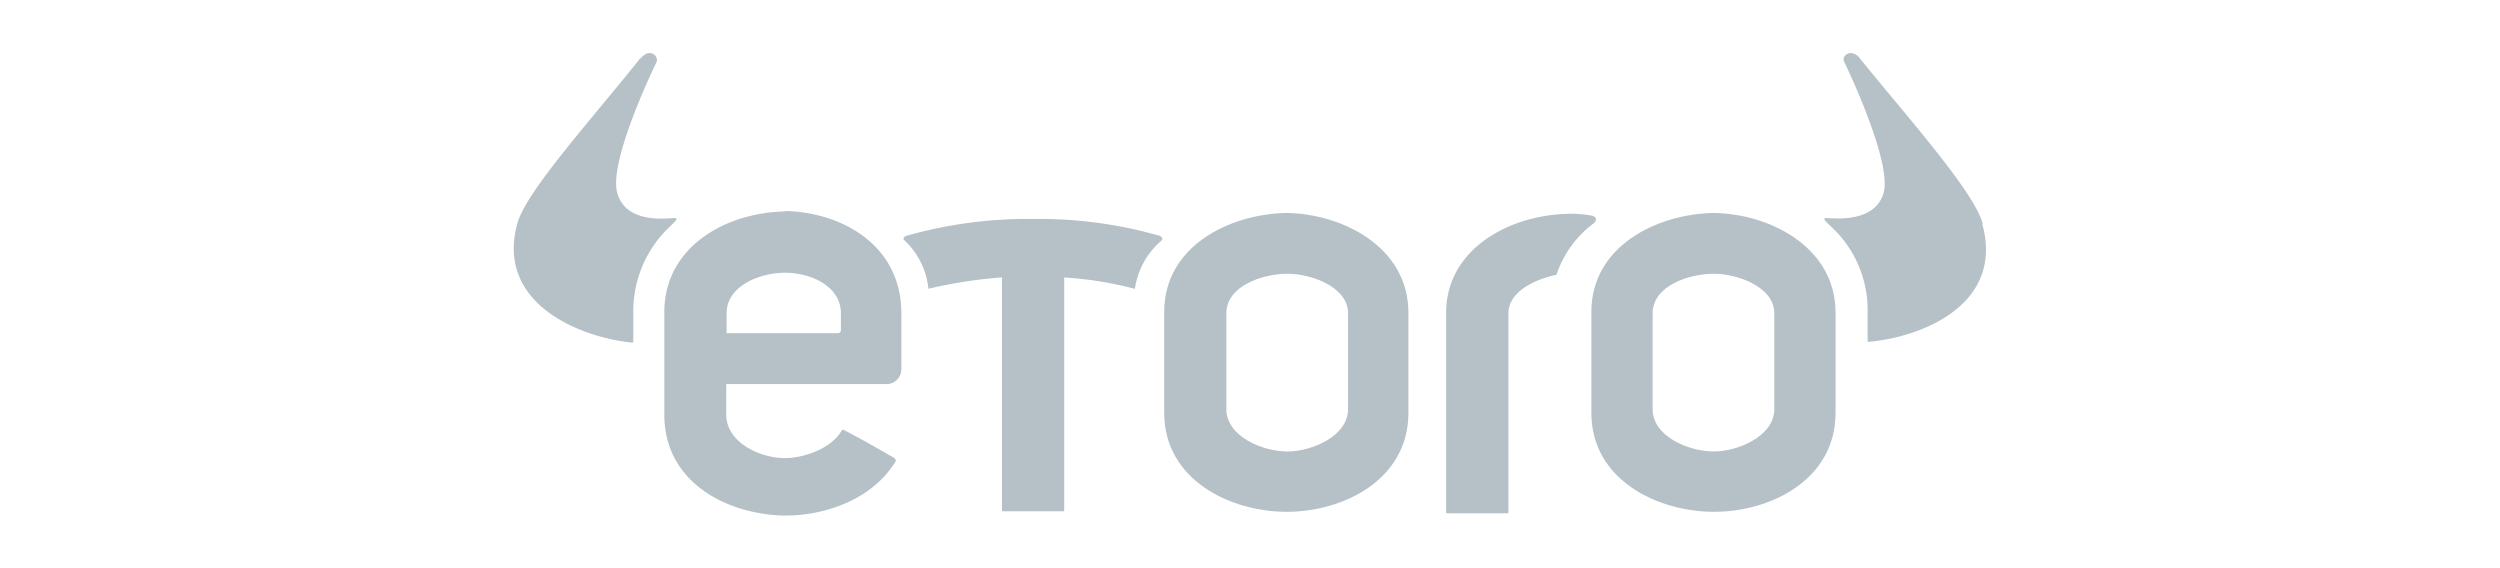
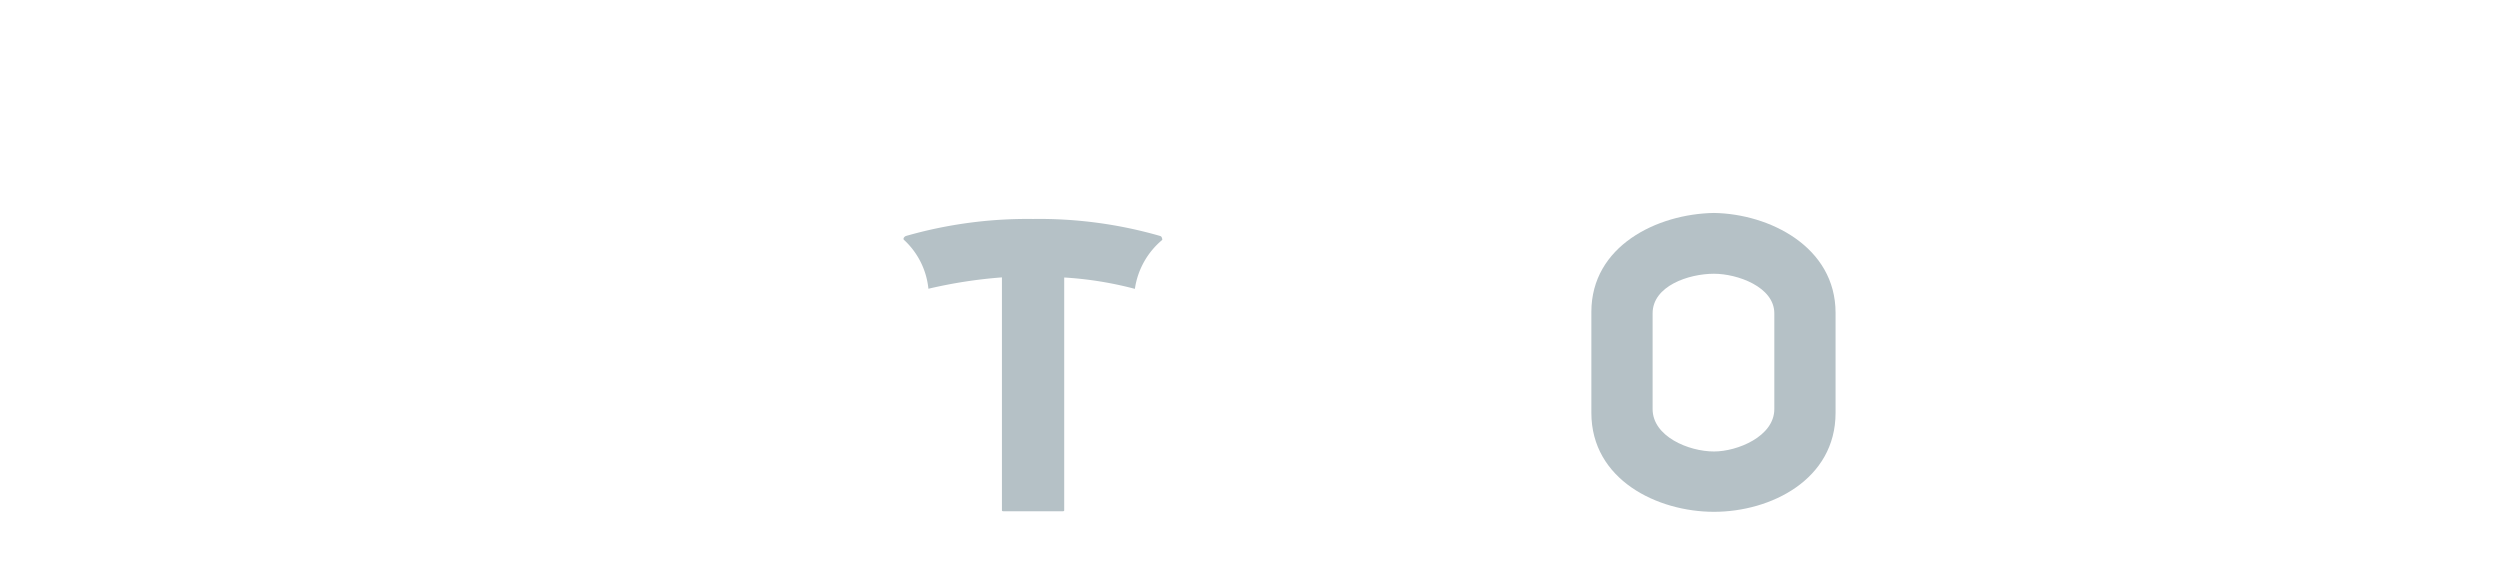
<svg xmlns="http://www.w3.org/2000/svg" id="图层_1" data-name="图层 1" viewBox="0 0 220 50">
  <defs>
    <style>.cls-1{fill:#b5c1c6;}</style>
  </defs>
-   <path class="cls-1" d="M174.48,19.69c-.75-2.82-6.56-9.3-10.79-14.52a1.06,1.06,0,0,0-.83-.5c-.42,0-.75.41-.58.75s4.23,8.79,3.48,11.53-4.48,2.24-5.06,2.24c-.33,0-.08.25.25.58a10,10,0,0,1,3.4,7.72V30c0,.08,0,.08.09.08,4.73-.41,11.95-3.32,10-10.37" />
  <path class="cls-1" d="M156.14,36c0,2.4-3.24,3.73-5.31,3.73-2.24,0-5.4-1.33-5.4-3.73V27.57c0-2.4,3.16-3.48,5.4-3.48,2.07,0,5.31,1.16,5.31,3.48Zm-5.31-17.26c-5,.08-10.79,2.9-10.79,8.71v8.88c0,5.89,5.81,8.71,10.79,8.71s10.7-2.82,10.7-8.71v-8.8c0-5.81-5.81-8.71-10.7-8.79" />
-   <path class="cls-1" d="M118.63,36c0,2.4-3.24,3.73-5.31,3.73-2.24,0-5.4-1.33-5.4-3.73V27.57c0-2.4,3.16-3.48,5.4-3.48,2.07,0,5.31,1.16,5.31,3.48Zm-5.4-17.26c-5,.08-10.78,2.9-10.78,8.71v8.88c0,5.89,5.8,8.71,10.78,8.71s10.71-2.82,10.71-8.71v-8.8c0-5.81-5.81-8.71-10.71-8.79" />
-   <path class="cls-1" d="M59.13,19.77c.33-.33.58-.58.25-.58-.58,0-4.32.58-5.07-2.24S57.63,5.75,57.8,5.42a.63.63,0,0,0-.66-.75c-.42,0-.75.5-.83.5-4.15,5.22-10.05,11.7-10.79,14.52-1.91,7,5.47,10,10.12,10.46a.09.09,0,0,0,.09-.09V27.57a10.24,10.24,0,0,1,3.4-7.8" />
  <path class="cls-1" d="M102.11,20.77a38.36,38.36,0,0,0-11.2-1.5,38.77,38.77,0,0,0-11.2,1.5c-.17.08-.25.25-.17.33a6.76,6.76,0,0,1,2.16,4.31,42,42,0,0,1,6.47-1v20.5c0,.08.09.08.17.08h5.14c.09,0,.17,0,.17-.08V24.42a31.63,31.63,0,0,1,6.22,1,6.89,6.89,0,0,1,2.41-4.31c0-.17-.08-.33-.17-.33" />
-   <path class="cls-1" d="M140.2,19a9.64,9.64,0,0,0-2.49-.17c-4.89.17-10.45,3.07-10.45,8.71V45.08c0,.09.08.09.16.09h5.15c.08,0,.17,0,.17-.09v-.5h0v-17c0-1.91,2.32-3,4.23-3.4a9.25,9.25,0,0,1,3.32-4.56c.25-.25.16-.58-.09-.58" />
-   <path class="cls-1" d="M74,29.07c0,.08,0,.08-.08.16s-.08.09-.17.09H63.94V27.57c0-2.4,2.91-3.57,5.15-3.57S74,25.17,74,27.57ZM69.09,18.61c-5.07.08-10.63,3-10.63,8.88v9c0,6,5.56,8.8,10.63,8.88,3.65,0,7.71-1.49,9.7-4.73.09-.08,0-.25-.08-.33-1.74-1-2.74-1.58-4.48-2.49-.08,0-.08,0-.17.08-.91,1.58-3.31,2.41-5,2.41-2.24,0-5.15-1.41-5.15-3.82V33.8H78a1.31,1.31,0,0,0,1.32-1.33v-4.9c0-6-5.23-8.88-10.2-9" />
</svg>